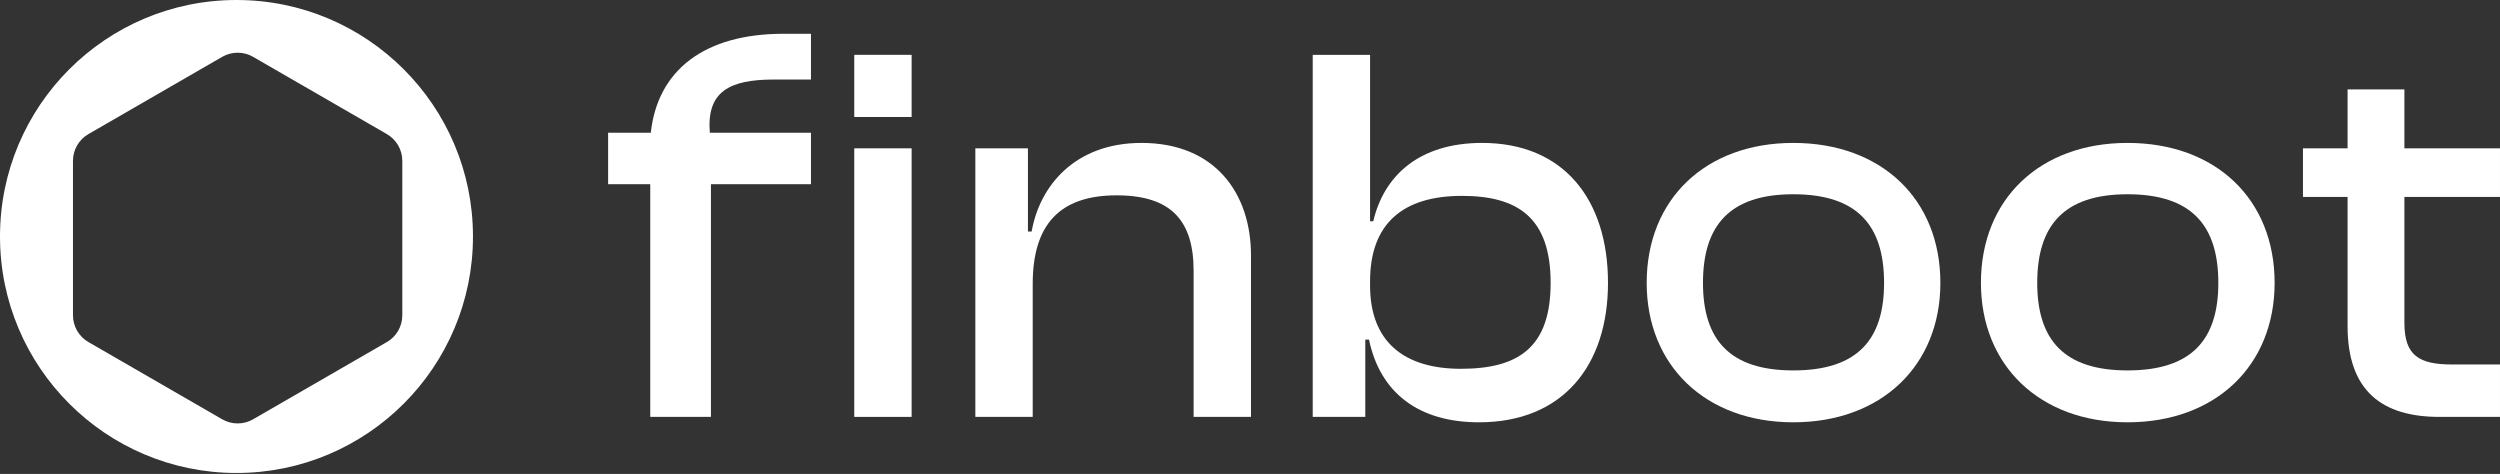
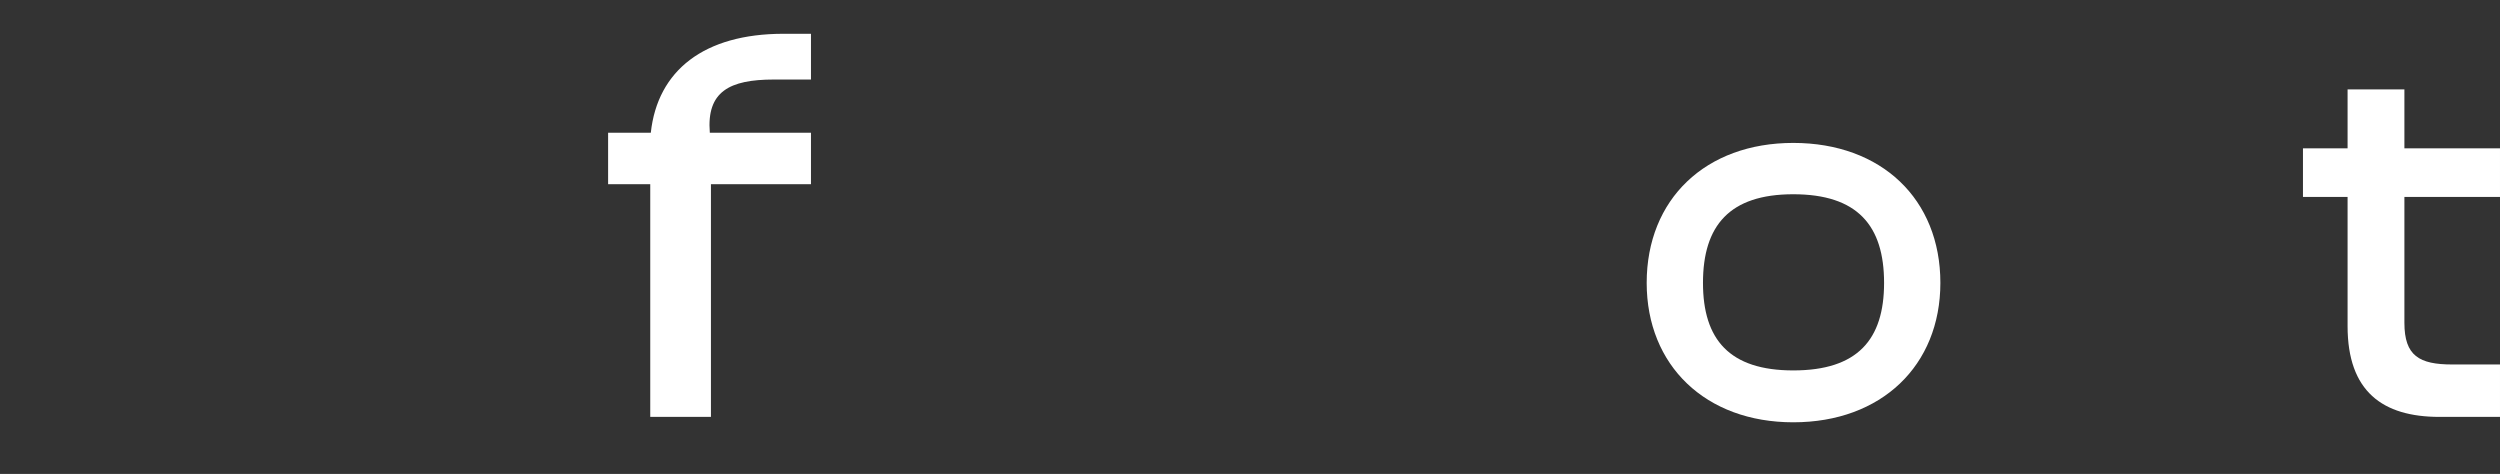
<svg xmlns="http://www.w3.org/2000/svg" width="844" height="160" viewBox="0 0 844 160" fill="none">
  <rect x="0" y="0" width="844" height="160" fill="#333333" stroke="none" />
  <path d="M240.014 140.743V62.175H273.783V44.802H239.634C238.496 30.903 246.275 26.849 261.262 26.849H273.783V11.405H264.487C237.737 11.405 221.991 23.76 219.714 44.802H205.296V62.175H219.525V140.743H240.014Z" fill="#ffffff" />
-   <path d="M307.763 39.492V18.512H288.399V39.492H307.763ZM307.763 140.743V50.073H288.399V140.743H307.763Z" fill="#ffffff" />
-   <path d="M348.643 140.743V95.864C348.643 76.161 357.428 65.945 376.971 65.945C395.438 65.945 402.968 74.519 402.968 91.486V140.743H422.332V86.195C422.332 65.215 410.14 48.249 385.398 48.249C362.807 48.249 350.974 62.843 348.284 78.168H347.029V50.073H329.279V140.743H348.643Z" fill="#ffffff" />
-   <path d="M460.922 140.743V114.655H462.177C465.942 132.716 479.03 142.568 499.29 142.568C527.618 142.568 542.858 123.412 542.858 95.499C542.858 67.222 527.798 48.249 500.366 48.249C479.03 48.249 467.197 59.377 463.611 74.702H462.535V18.512H443.172V140.743H460.922ZM462.535 96.412V94.952C462.535 75.614 473.472 66.127 493.553 66.127C512.558 66.127 523.495 73.607 523.495 95.499C523.495 117.209 512.737 124.507 493.194 124.507C474.01 124.507 462.535 115.385 462.535 96.412Z" fill="#ffffff" />
  <path d="M605.406 142.568C635.168 142.568 655.07 123.412 655.07 95.499C655.07 67.222 635.168 48.249 605.406 48.249C575.823 48.249 555.921 67.222 555.921 95.499C555.921 123.412 575.823 142.568 605.406 142.568ZM605.406 125.054C583.891 125.054 574.926 114.655 574.926 95.499C574.926 76.161 583.891 65.58 605.406 65.58C627.1 65.58 636.065 76.161 636.065 95.499C636.065 114.655 627.1 125.054 605.406 125.054Z" fill="#ffffff" />
-   <path d="M718.248 142.568C748.01 142.568 767.911 123.412 767.911 95.499C767.911 67.222 748.01 48.249 718.248 48.249C688.664 48.249 668.763 67.222 668.763 95.499C668.763 123.412 688.664 142.568 718.248 142.568ZM718.248 125.054C696.733 125.054 687.768 114.655 687.768 95.499C687.768 76.161 696.733 65.58 718.248 65.58C739.942 65.58 748.907 76.161 748.907 95.499C748.907 114.655 739.942 125.054 718.248 125.054Z" fill="#ffffff" />
  <path d="M843.999 140.743V123.047H827.862C816.746 123.047 811.726 120.128 811.726 109V66.492H843.999V50.073H811.726V30.188H792.542V50.073H777.481V66.492H792.542V110.094C792.542 132.169 804.375 140.743 823.559 140.743H843.999Z" fill="#ffffff" />
-   <path fill-rule="evenodd" clip-rule="evenodd" d="M79.838 159.676C123.931 159.676 159.676 123.931 159.676 79.838C159.676 35.745 123.931 0 79.838 0C35.745 0 0 35.745 0 79.838C0 123.931 35.745 159.676 79.838 159.676ZM85.435 19.188C82.213 17.328 78.243 17.328 75.02 19.188L29.844 45.271C26.622 47.132 24.637 50.57 24.637 54.29V106.456C24.637 110.177 26.622 113.615 29.844 115.475L75.02 141.558C78.243 143.418 82.213 143.418 85.435 141.558L130.612 115.475C133.834 113.615 135.819 110.177 135.819 106.456V54.29C135.819 50.57 133.834 47.132 130.612 45.271L85.435 19.188Z" fill="#ffffff" />
  <defs fill="#ffffff">
    <linearGradient id="paint0_linear_4_284" x1="79.838" y1="0" x2="79.838" y2="159.676" gradientUnits="userSpaceOnUse" fill="#ffffff">
      <stop stop-color="#ffffff" fill="#ffffff" />
      <stop offset="1" stop-color="#ffffff" fill="#ffffff" />
    </linearGradient>
  </defs>
</svg>